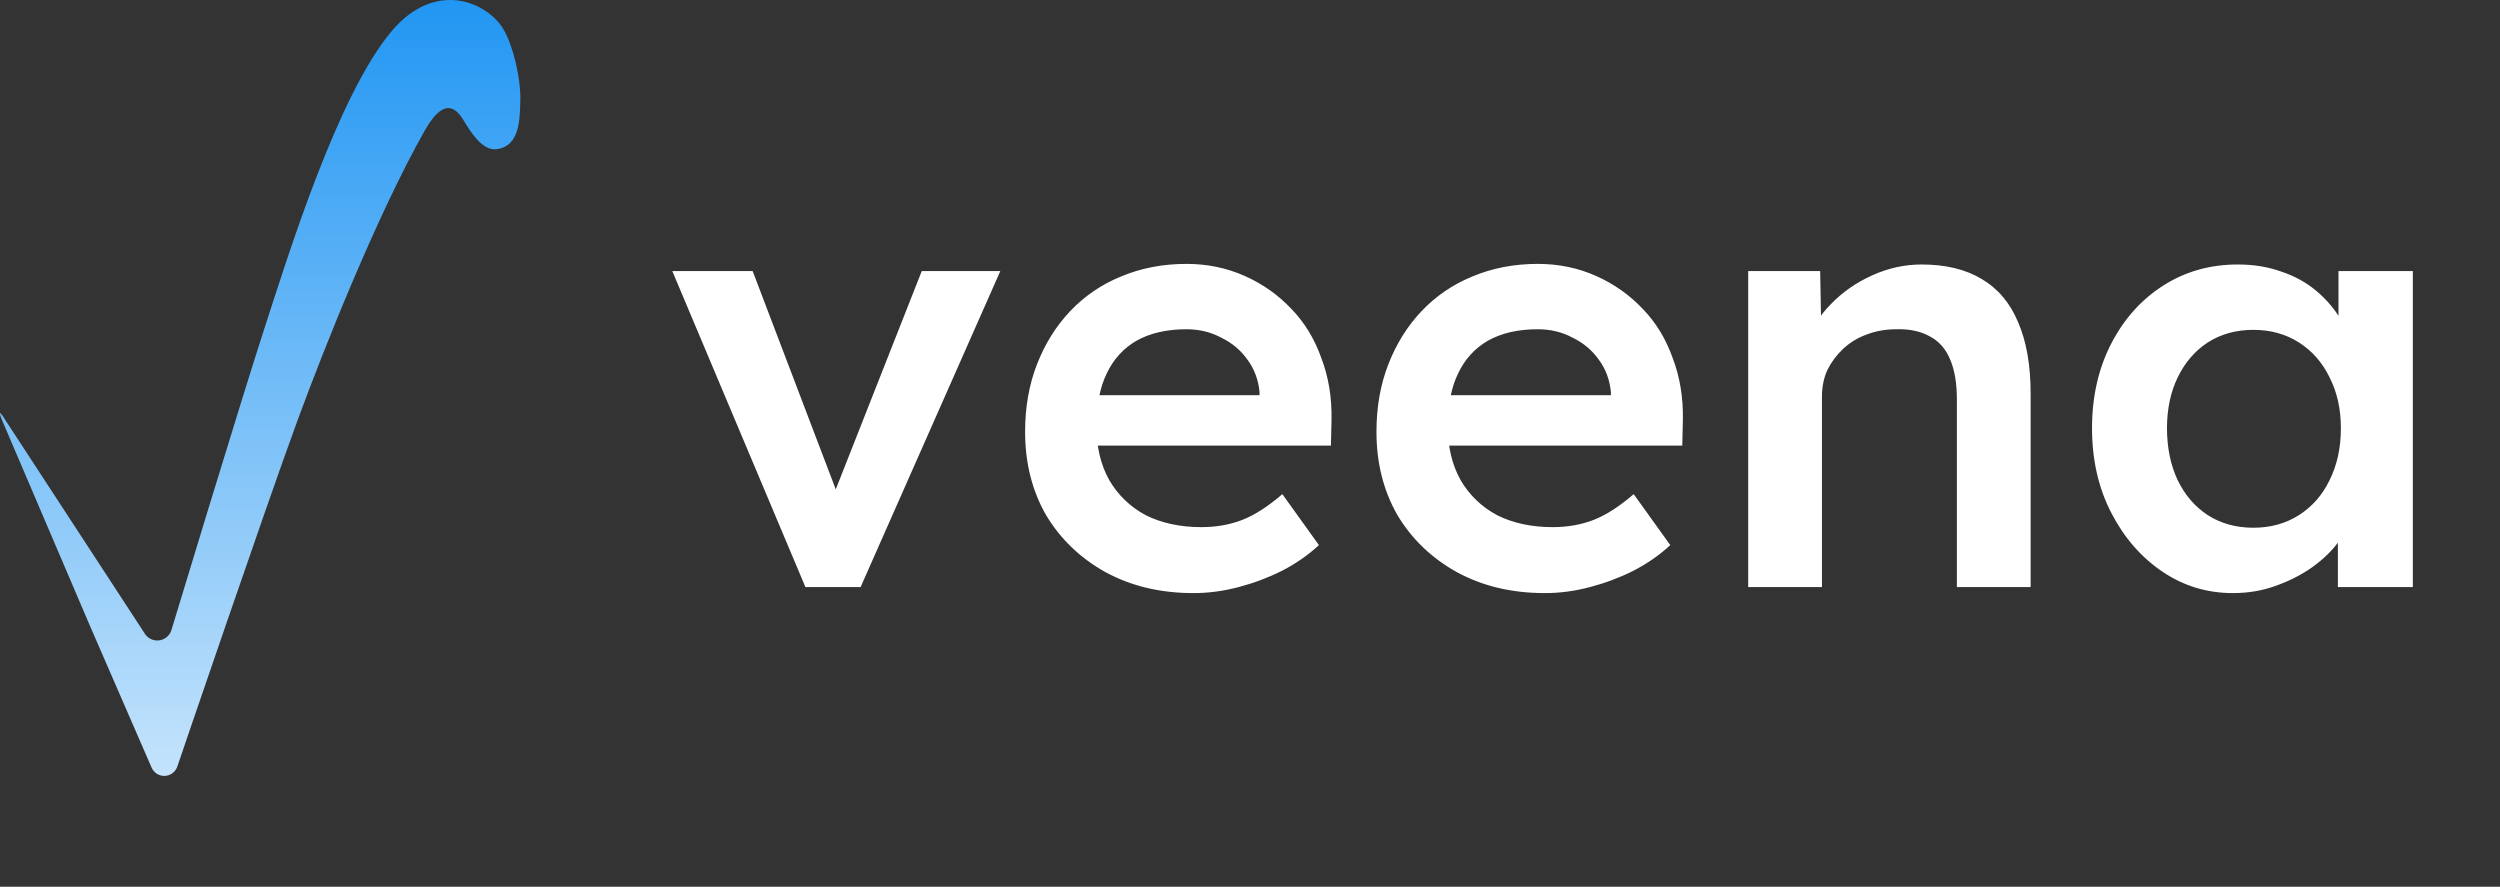
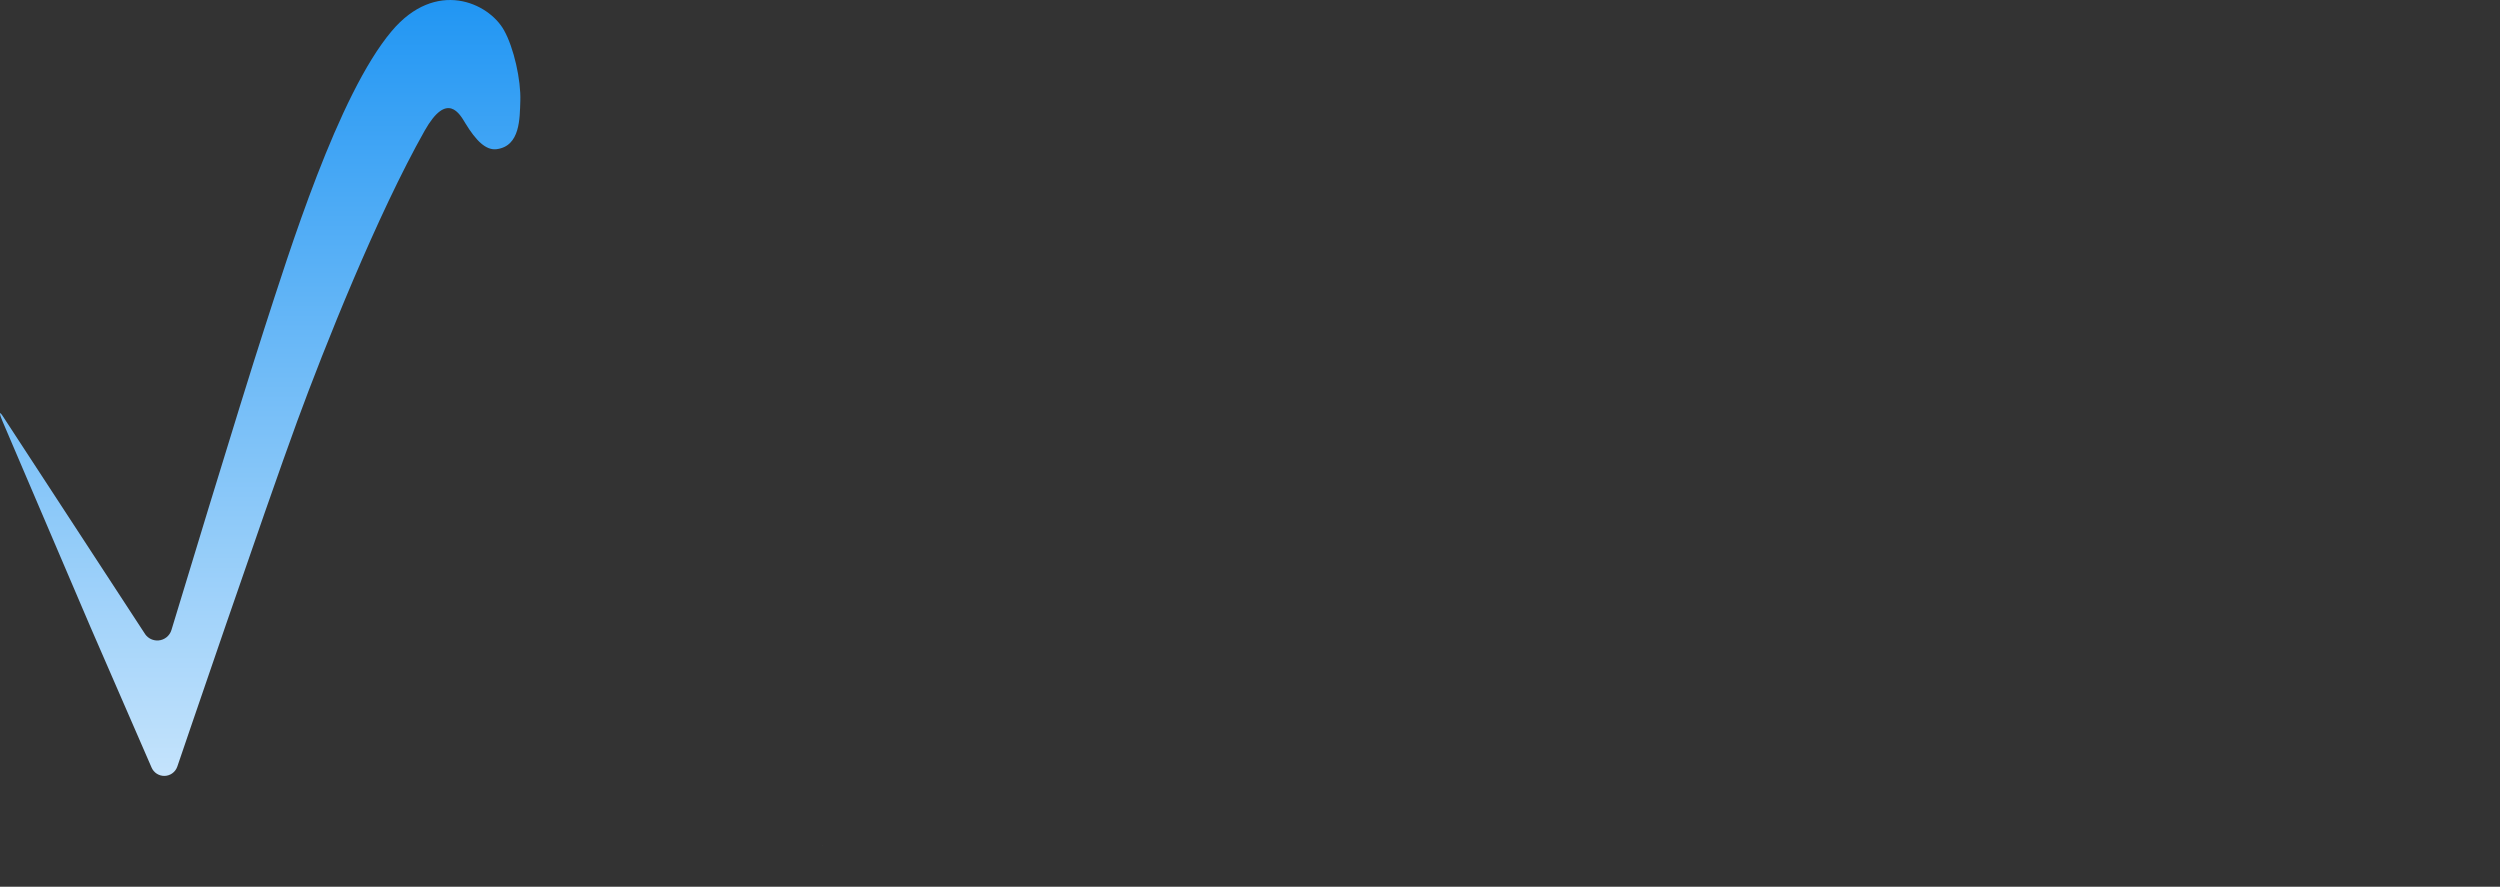
<svg xmlns="http://www.w3.org/2000/svg" width="6879" height="2440" viewBox="0 0 6879 2440" fill="none">
  <rect x="0" y="0" width="6879" height="2440" fill="#333333" stroke="none" />
  <path d="M7.117 1144.18C-3.892 1127.84 -0.721 1141.57 7.118 1159.64L248.795 1725.05L417.152 2112.17C423.181 2126.02 436.849 2134.98 451.962 2134.98C468.121 2134.98 482.526 2124.75 487.818 2109.48C487.818 2109.48 730.974 1395.59 817.602 1159.64C892.88 954.617 1038.09 590.577 1168.53 359.576C1230.78 249.32 1265.57 314.57 1280.31 338.854C1310.03 387.847 1337.45 414.252 1366.62 410.464C1431.72 401.983 1430.04 325.454 1431.72 277.591C1433.7 221.134 1414.26 131.686 1386.44 82.523C1343.87 7.322 1199.65 -58.831 1077.96 85.35C929.699 260.996 794.961 695.999 727.04 905.203C660.393 1110.5 471.8 1733.4 471.8 1733.4C466.989 1749.48 452.783 1760.93 436.028 1762.26C421.794 1763.39 408.011 1757.01 399.691 1745.42L7.117 1144.18Z" fill="url(#paint0_linear_11_80)" />
-   <path d="M2216.21 1615.46L1849.91 745.907H2071.01L2318.51 1396.01L2275.61 1407.56L2536.31 745.907H2752.46L2368.01 1615.46H2216.21ZM3284.32 1631.96C3193.02 1631.96 3112.17 1612.71 3041.77 1574.21C2972.47 1535.71 2918.02 1483.46 2878.42 1417.46C2839.92 1350.36 2820.67 1273.91 2820.67 1188.11C2820.67 1119.91 2831.67 1057.76 2853.67 1001.66C2875.67 945.557 2905.92 897.157 2944.42 856.457C2984.02 814.657 3030.77 782.757 3084.67 760.757C3139.67 737.657 3199.62 726.107 3264.52 726.107C3321.72 726.107 3375.07 737.107 3424.57 759.107C3474.07 781.107 3516.97 811.357 3553.27 849.857C3589.57 887.257 3617.07 932.357 3635.77 985.157C3655.57 1036.86 3664.92 1093.51 3663.82 1155.11L3662.17 1226.06H2957.62L2919.67 1087.46H3492.22L3465.82 1115.51V1079.21C3462.52 1045.11 3451.52 1015.41 3432.82 990.107C3414.12 963.707 3389.92 943.357 3360.22 929.057C3331.62 913.657 3299.72 905.957 3264.52 905.957C3210.62 905.957 3164.97 916.407 3127.57 937.307C3091.27 958.207 3063.77 988.457 3045.07 1028.06C3026.37 1066.56 3017.02 1114.96 3017.02 1173.26C3017.02 1229.36 3028.57 1278.31 3051.67 1320.11C3075.87 1361.91 3109.42 1394.36 3152.32 1417.46C3196.32 1439.46 3247.47 1450.46 3305.77 1450.46C3346.47 1450.46 3383.87 1443.86 3417.97 1430.66C3452.07 1417.46 3488.92 1393.81 3528.52 1359.71L3629.17 1499.96C3599.47 1527.46 3565.37 1551.11 3526.87 1570.91C3489.47 1589.61 3449.87 1604.46 3408.07 1615.46C3366.27 1626.46 3325.02 1631.96 3284.32 1631.96ZM4251.11 1631.96C4159.81 1631.96 4078.96 1612.71 4008.56 1574.21C3939.26 1535.71 3884.81 1483.46 3845.21 1417.46C3806.71 1350.36 3787.46 1273.91 3787.46 1188.11C3787.46 1119.91 3798.46 1057.76 3820.46 1001.66C3842.46 945.557 3872.71 897.157 3911.21 856.457C3950.81 814.657 3997.56 782.757 4051.46 760.757C4106.46 737.657 4166.41 726.107 4231.31 726.107C4288.51 726.107 4341.86 737.107 4391.36 759.107C4440.86 781.107 4483.76 811.357 4520.06 849.857C4556.36 887.257 4583.86 932.357 4602.56 985.157C4622.36 1036.86 4631.71 1093.51 4630.61 1155.11L4628.96 1226.06H3924.41L3886.46 1087.46H4459.01L4432.61 1115.51V1079.21C4429.31 1045.11 4418.31 1015.41 4399.61 990.107C4380.91 963.707 4356.71 943.357 4327.01 929.057C4298.41 913.657 4266.51 905.957 4231.31 905.957C4177.41 905.957 4131.76 916.407 4094.36 937.307C4058.06 958.207 4030.56 988.457 4011.86 1028.06C3993.16 1066.56 3983.81 1114.96 3983.81 1173.26C3983.81 1229.36 3995.36 1278.31 4018.46 1320.11C4042.66 1361.91 4076.21 1394.36 4119.11 1417.46C4163.11 1439.46 4214.26 1450.46 4272.56 1450.46C4313.26 1450.46 4350.66 1443.86 4384.76 1430.66C4418.86 1417.46 4455.71 1393.81 4495.31 1359.71L4595.96 1499.96C4566.26 1527.46 4532.16 1551.11 4493.66 1570.91C4456.26 1589.61 4416.66 1604.46 4374.86 1615.46C4333.06 1626.46 4291.81 1631.96 4251.11 1631.96ZM4810.36 1615.46V745.907H5008.36L5011.66 924.107L4973.71 943.907C4984.71 904.307 5006.16 868.557 5038.06 836.657C5069.96 803.657 5107.91 777.257 5151.91 757.457C5195.91 737.657 5241.01 727.757 5287.21 727.757C5353.21 727.757 5408.21 740.957 5452.21 767.357C5497.31 793.757 5530.86 833.357 5552.86 886.157C5575.96 938.957 5587.51 1004.96 5587.51 1084.16V1615.46H5384.56V1099.01C5384.56 1055.01 5378.51 1018.71 5366.41 990.107C5354.31 960.407 5335.61 938.957 5310.31 925.757C5285.01 911.457 5254.21 904.857 5217.91 905.957C5188.21 905.957 5160.71 910.907 5135.41 920.807C5111.21 929.607 5089.76 942.807 5071.06 960.407C5053.46 976.907 5039.16 996.157 5028.16 1018.16C5018.26 1040.16 5013.31 1064.36 5013.31 1090.76V1615.46H4912.66C4892.86 1615.46 4874.16 1615.46 4856.56 1615.46C4840.06 1615.46 4824.66 1615.46 4810.36 1615.46ZM6144.18 1631.96C6072.68 1631.96 6007.78 1612.16 5949.48 1572.56C5891.18 1532.96 5844.43 1479.06 5809.23 1410.86C5774.03 1342.66 5756.43 1265.11 5756.43 1178.21C5756.43 1091.31 5774.03 1013.76 5809.23 945.557C5844.43 877.357 5892.28 824.007 5952.78 785.507C6013.28 747.007 6081.48 727.757 6157.38 727.757C6201.38 727.757 6241.53 734.357 6277.83 747.557C6314.13 759.657 6346.03 777.257 6373.53 800.357C6401.03 823.457 6423.58 849.857 6441.18 879.557C6459.88 909.257 6472.53 941.157 6479.13 975.257L6434.58 963.707V745.907H6639.18V1615.46H6432.93V1407.56L6480.78 1399.31C6473.08 1429.01 6458.78 1458.16 6437.88 1486.76C6418.08 1514.26 6392.78 1539.01 6361.98 1561.01C6332.28 1581.91 6298.73 1598.96 6261.33 1612.16C6225.03 1625.36 6185.98 1631.96 6144.18 1631.96ZM6200.28 1452.11C6247.58 1452.11 6289.38 1440.56 6325.68 1417.46C6361.98 1394.36 6390.03 1362.46 6409.83 1321.76C6430.73 1279.96 6441.18 1232.11 6441.18 1178.21C6441.18 1125.41 6430.73 1078.66 6409.83 1037.96C6390.03 997.257 6361.98 965.357 6325.68 942.257C6289.38 919.157 6247.58 907.607 6200.28 907.607C6152.98 907.607 6111.18 919.157 6074.88 942.257C6039.68 965.357 6012.18 997.257 5992.38 1037.96C5972.58 1078.66 5962.68 1125.41 5962.68 1178.21C5962.68 1232.11 5972.58 1279.96 5992.38 1321.76C6012.18 1362.46 6039.68 1394.36 6074.88 1417.46C6111.18 1440.56 6152.98 1452.11 6200.28 1452.11Z" fill="white" />
  <path d="M2262.6 2327.75C2262.56 2327.75 2262.52 2327.75 2262.49 2327.74C2262.46 2327.73 2262.43 2327.71 2262.4 2327.69C2262.38 2327.67 2262.35 2327.65 2262.33 2327.62L2262.41 2327.53C2262.44 2327.58 2262.47 2327.61 2262.5 2327.63C2262.53 2327.65 2262.56 2327.66 2262.61 2327.66C2262.63 2327.66 2262.65 2327.65 2262.68 2327.64C2262.7 2327.64 2262.71 2327.62 2262.72 2327.61C2262.74 2327.6 2262.74 2327.58 2262.74 2327.56C2262.74 2327.55 2262.74 2327.54 2262.74 2327.53C2262.73 2327.52 2262.73 2327.51 2262.72 2327.5C2262.71 2327.49 2262.7 2327.48 2262.69 2327.48C2262.67 2327.47 2262.66 2327.46 2262.64 2327.46C2262.62 2327.45 2262.6 2327.45 2262.58 2327.44C2262.54 2327.43 2262.51 2327.42 2262.49 2327.41C2262.46 2327.4 2262.44 2327.39 2262.42 2327.37C2262.4 2327.35 2262.39 2327.33 2262.38 2327.31C2262.37 2327.28 2262.37 2327.26 2262.37 2327.23C2262.37 2327.2 2262.37 2327.17 2262.38 2327.15C2262.4 2327.13 2262.41 2327.11 2262.44 2327.09C2262.46 2327.07 2262.48 2327.06 2262.51 2327.05C2262.54 2327.04 2262.57 2327.03 2262.61 2327.03C2262.64 2327.03 2262.68 2327.04 2262.71 2327.05C2262.74 2327.06 2262.76 2327.07 2262.79 2327.09C2262.81 2327.11 2262.83 2327.13 2262.84 2327.16L2262.77 2327.23C2262.75 2327.21 2262.74 2327.19 2262.72 2327.18C2262.71 2327.16 2262.69 2327.15 2262.67 2327.14C2262.65 2327.13 2262.63 2327.13 2262.6 2327.13C2262.58 2327.13 2262.56 2327.13 2262.54 2327.14C2262.52 2327.15 2262.5 2327.16 2262.49 2327.18C2262.48 2327.19 2262.47 2327.21 2262.47 2327.23C2262.47 2327.24 2262.48 2327.25 2262.48 2327.26C2262.49 2327.28 2262.5 2327.29 2262.51 2327.3C2262.52 2327.3 2262.53 2327.31 2262.55 2327.32C2262.57 2327.33 2262.59 2327.33 2262.62 2327.34C2262.65 2327.35 2262.69 2327.36 2262.72 2327.37C2262.74 2327.38 2262.77 2327.39 2262.79 2327.41C2262.81 2327.43 2262.82 2327.45 2262.83 2327.47C2262.84 2327.49 2262.85 2327.51 2262.85 2327.53C2262.85 2327.58 2262.84 2327.62 2262.82 2327.65C2262.8 2327.68 2262.77 2327.71 2262.73 2327.73C2262.69 2327.74 2262.65 2327.75 2262.6 2327.75Z" fill="white" />
  <defs>
    <linearGradient id="paint0_linear_11_80" x1="2965.74" y1="0.023" x2="2965.74" y2="2902.31" gradientUnits="userSpaceOnUse">
      <stop stop-color="#2196F3" />
      <stop offset="1" stop-color="white" />
    </linearGradient>
  </defs>
</svg>